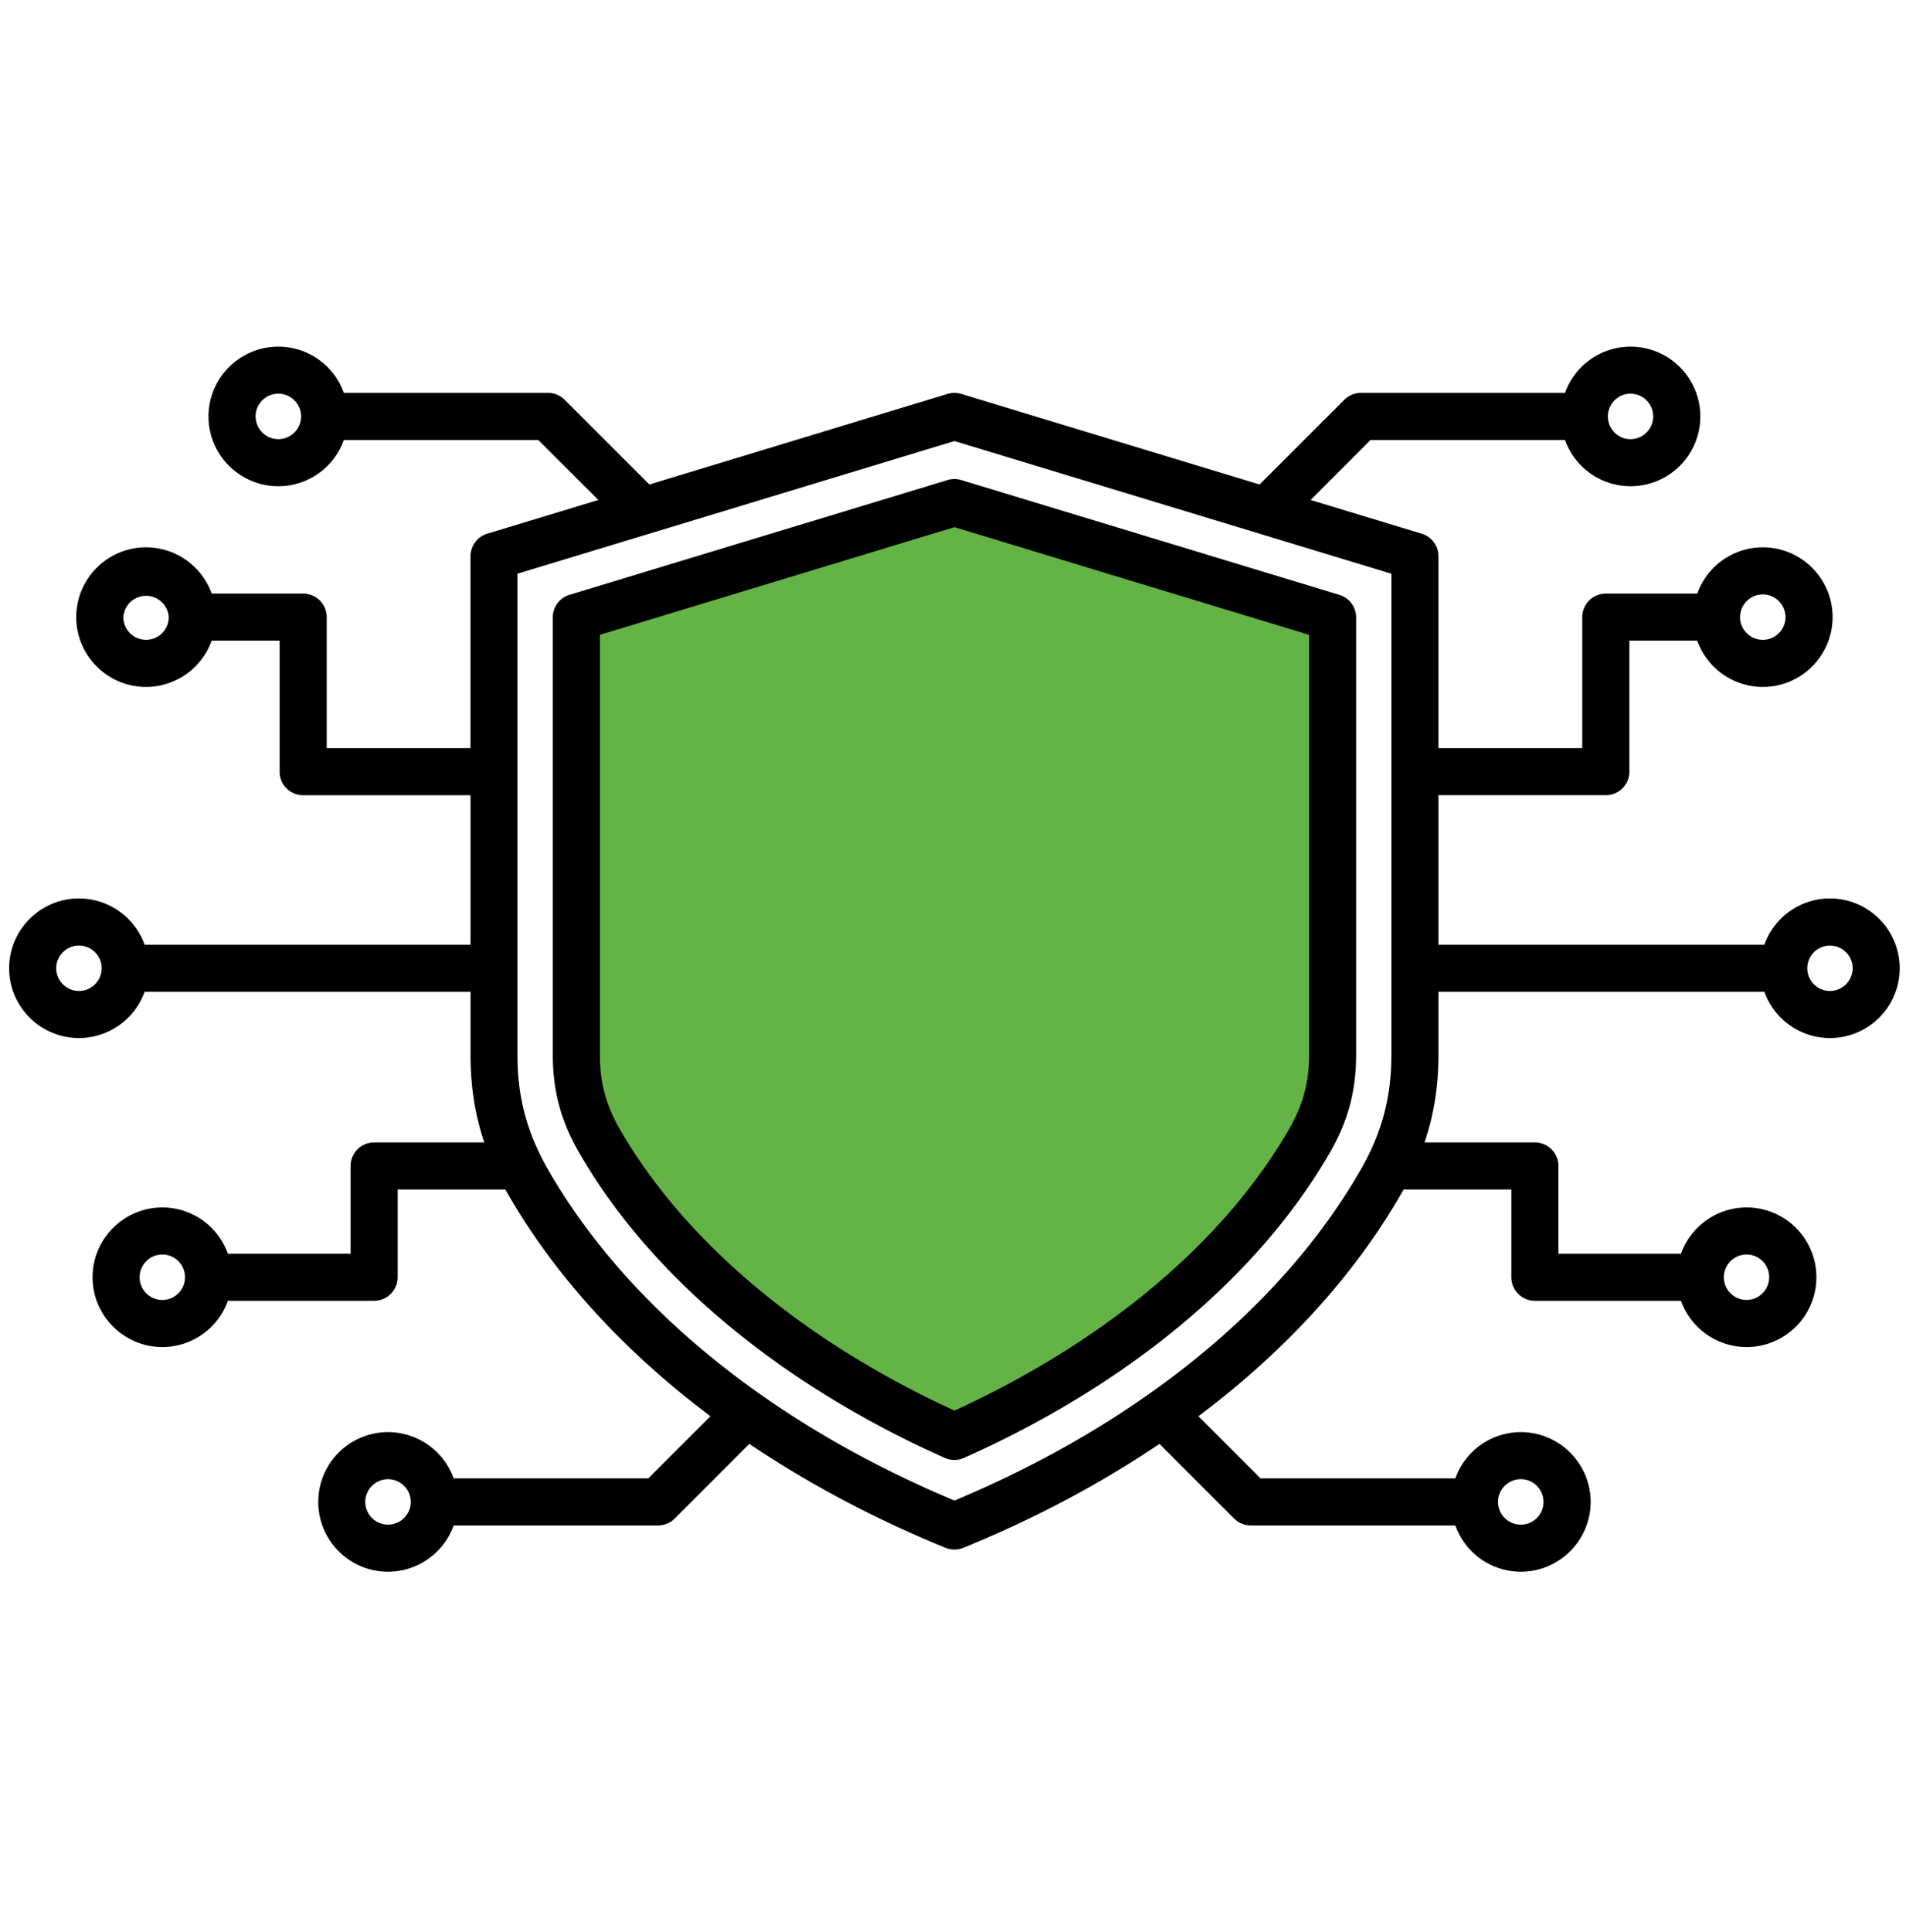
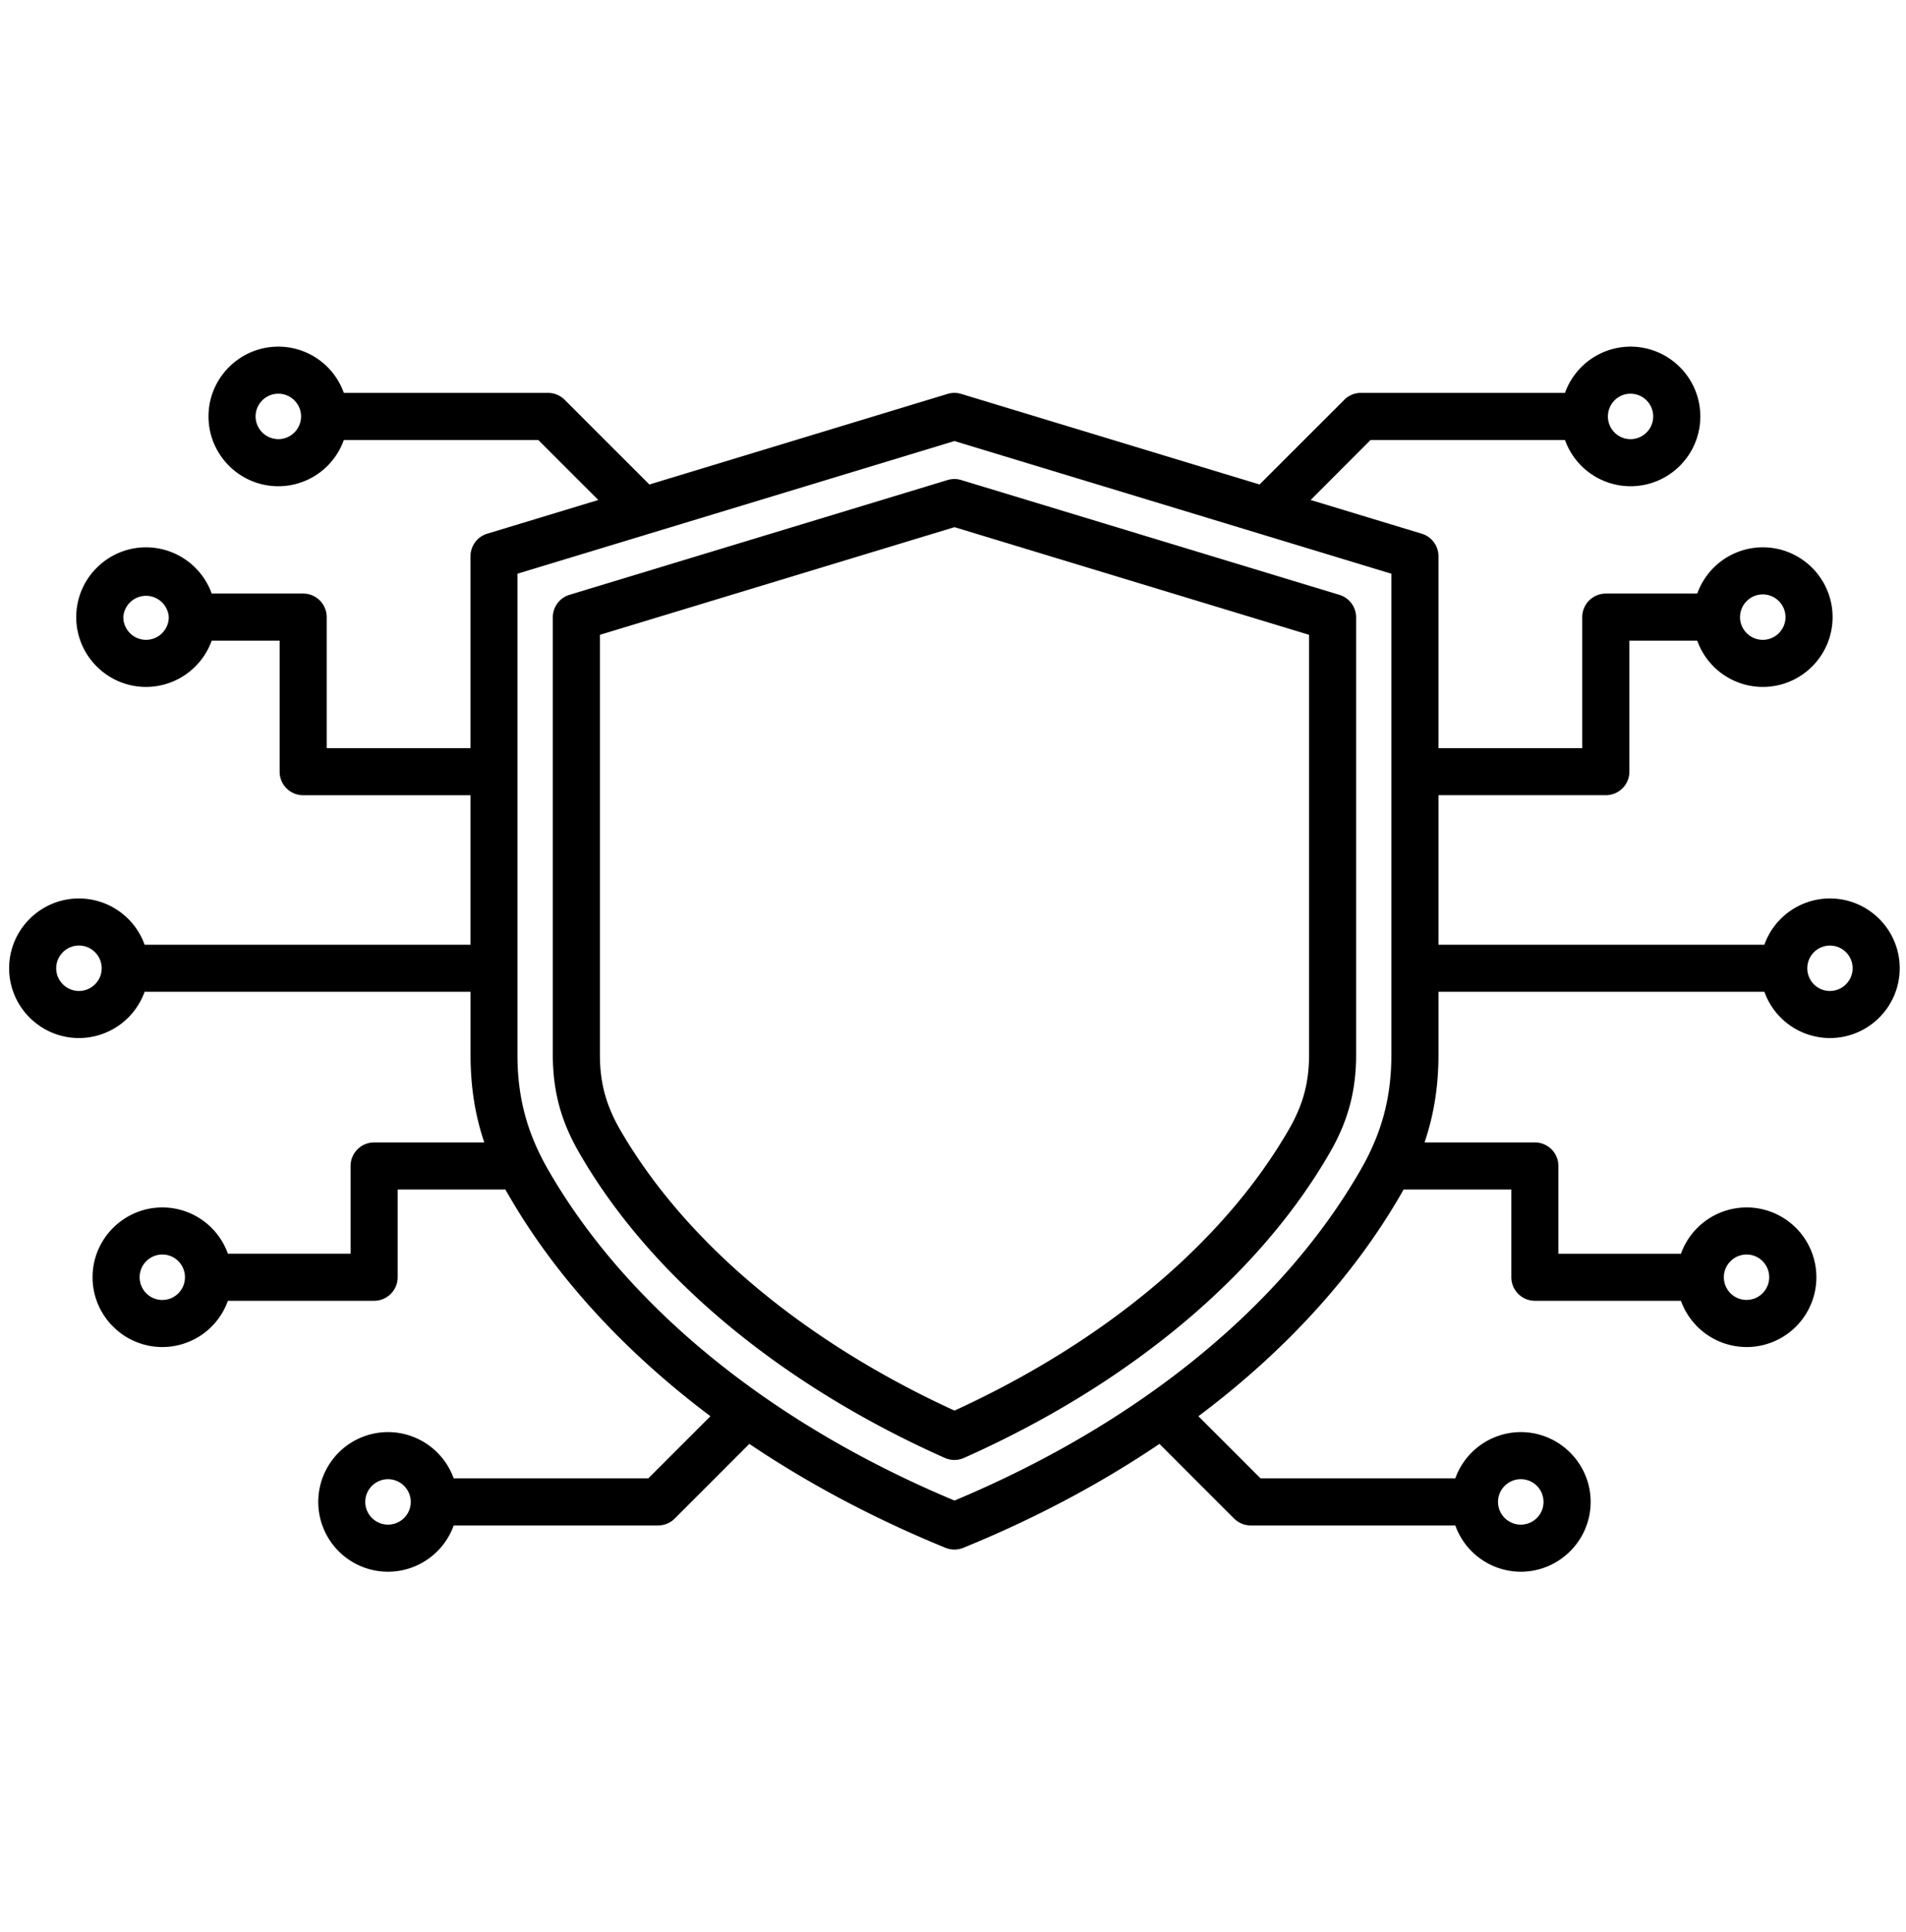
<svg xmlns="http://www.w3.org/2000/svg" viewBox="0 0 98.711 100">
-   <path d="M43.246 27.588 30.83 31.727c-2.257 1.129-.926 19.28-.564 24.644l3.198 5.644c.216 3.206 2.956 2.969 5.379 5.08l3.077 2.684c2.389 2.082 4.559 4.838 7.722 4.652l2.822-1.505c2.778-.164 3.534-1.468 5.586-3.348l2.926-2.682c2.355-2.16 6.952-5.265 7.102-8.456l.753-9.406c.238-5.06.94-15.802-1.505-17.307L53.78 27.024c-2.827-1.198-7.652-.493-10.535.564z" style="fill:#64b346" />
  <path d="M94.769 51.3c-.647 0-1.17-.528-1.17-1.176a1.173 1.173 0 1 1 2.348 0 1.18 1.18 0 0 1-1.178 1.176zM49.433 77.679c9.513-3.977 16.978-10.048 21.042-17.134 1.095-1.91 1.584-3.744 1.584-5.947V29.7l-22.626-6.868L26.798 29.7v24.898c0 2.202.49 4.036 1.584 5.947 4.072 7.087 11.529 13.157 21.05 17.134zm41.023-12.736c.647 0 1.17.527 1.17 1.176a1.173 1.173 0 1 1-2.348 0c0-.649.53-1.176 1.178-1.176zM78.76 76.573c.655 0 1.178.528 1.178 1.177s-.523 1.176-1.178 1.176c-.647 0-1.178-.527-1.178-1.176s.531-1.176 1.178-1.176zm-58.665 2.353c-.647 0-1.178-.527-1.178-1.176s.531-1.176 1.178-1.176 1.178.527 1.178 1.176-.53 1.176-1.178 1.176zM8.41 67.296c-.656 0-1.178-.529-1.178-1.177s.522-1.176 1.178-1.176c.646 0 1.169.527 1.169 1.176s-.523 1.176-1.17 1.176zM4.088 51.3c-.647 0-1.177-.528-1.177-1.176s.53-1.176 1.177-1.176 1.178.527 1.178 1.176-.53 1.176-1.178 1.176zm3.476-18.177a1.18 1.18 0 0 1-1.178-1.176 1.18 1.18 0 0 1 2.355 0 1.18 1.18 0 0 1-1.177 1.176zm6.85-10.39a1.18 1.18 0 0 1-1.177-1.176c0-.647.53-1.176 1.178-1.176s1.177.529 1.177 1.176a1.18 1.18 0 0 1-1.177 1.177zm70.028-2.352a1.175 1.175 0 1 1 0 2.353c-.646 0-1.169-.528-1.169-1.177 0-.647.522-1.176 1.17-1.176zm6.852 10.39a1.18 1.18 0 0 1 1.177 1.176c0 .648-.53 1.176-1.177 1.176s-1.178-.528-1.178-1.176c0-.649.53-1.176 1.178-1.176zm3.475 15.739a3.61 3.61 0 0 0-3.393 2.395H74.498v-7.74h8.667a1.22 1.22 0 0 0 1.22-1.217v-6.783H87.9a3.61 3.61 0 0 0 3.392 2.396c2 0 3.617-1.622 3.617-3.614s-1.618-3.614-3.617-3.614a3.61 3.61 0 0 0-3.392 2.395h-4.736a1.22 1.22 0 0 0-1.22 1.219v6.781h-7.447v-9.932c0-.538-.349-1.011-.863-1.167l-5.756-1.746 3.102-3.106H81.05a3.61 3.61 0 0 0 3.392 2.394c2 0 3.617-1.621 3.617-3.613s-1.618-3.613-3.617-3.613a3.61 3.61 0 0 0-3.392 2.394H70.475c-.315 0-.63.129-.854.357l-4.388 4.384-15.452-4.689a1.215 1.215 0 0 0-.705 0l-15.444 4.69-4.388-4.385a1.228 1.228 0 0 0-.862-.357H17.807a3.603 3.603 0 0 0-3.393-2.394c-1.99 0-3.616 1.62-3.616 3.613s1.626 3.613 3.616 3.613a3.603 3.603 0 0 0 3.393-2.394h10.069l3.11 3.106-5.756 1.746c-.514.156-.863.63-.863 1.167v9.932H16.92v-6.781a1.22 1.22 0 0 0-1.22-1.22h-4.735a3.622 3.622 0 0 0-3.4-2.394c-1.991 0-3.617 1.62-3.617 3.614s1.626 3.614 3.616 3.614a3.621 3.621 0 0 0 3.4-2.396h3.518v6.782c0 .673.539 1.219 1.219 1.219h8.667v7.74H7.49a3.621 3.621 0 0 0-3.4-2.396c-1.991 0-3.617 1.621-3.617 3.614s1.626 3.613 3.616 3.613a3.621 3.621 0 0 0 3.401-2.395h16.879v3.255c0 1.619.224 3.107.713 4.543h-5.707a1.22 1.22 0 0 0-1.219 1.22v4.54h-6.353a3.61 3.61 0 0 0-3.392-2.395c-1.99 0-3.617 1.622-3.617 3.614s1.626 3.614 3.617 3.614a3.61 3.61 0 0 0 3.392-2.395h7.573a1.22 1.22 0 0 0 1.219-1.219v-4.541h5.582c.025.06.058.12.1.18 2.446 4.279 6.046 8.2 10.517 11.556l-3.219 3.217H23.497a3.622 3.622 0 0 0-3.4-2.395 3.614 3.614 0 0 0 0 7.228 3.621 3.621 0 0 0 3.4-2.396H34.08c.324 0 .639-.128.863-.356l3.865-3.866c3.06 2.06 6.47 3.873 10.16 5.38.15.06.307.09.465.09s.307-.03.456-.09c3.7-1.507 7.108-3.32 10.16-5.38l3.866 3.866c.232.228.539.356.862.356H75.37a3.61 3.61 0 0 0 3.392 2.396c1.99 0 3.617-1.622 3.617-3.614s-1.626-3.614-3.617-3.614a3.61 3.61 0 0 0-3.392 2.395H65.283l-3.218-3.217c4.479-3.356 8.07-7.278 10.525-11.556l.1-.18h5.582v4.541c0 .674.547 1.22 1.22 1.22h7.563a3.622 3.622 0 0 0 3.401 2.394 3.614 3.614 0 0 0 0-7.228 3.621 3.621 0 0 0-3.4 2.396H80.71V60.36a1.22 1.22 0 0 0-1.219-1.22h-5.715c.49-1.436.722-2.924.722-4.542v-3.256h16.879a3.61 3.61 0 0 0 3.392 2.395c1.999 0 3.616-1.621 3.616-3.613s-1.617-3.614-3.616-3.614zm-26.973 8.087V32.863L49.433 27.29l-18.364 5.573v21.735c0 1.435.307 2.579 1.012 3.825 3.351 5.829 9.497 11 17.352 14.6 7.854-3.6 14-8.771 17.343-14.6.713-1.246 1.02-2.39 1.02-3.825zm1.568-23.805L49.78 24.85a1.215 1.215 0 0 0-.705 0l-19.583 5.943c-.514.156-.862.63-.862 1.166v22.64c0 1.865.415 3.42 1.344 5.037 3.666 6.397 10.4 12.021 18.96 15.838a1.218 1.218 0 0 0 .987 0c8.568-3.817 15.295-9.441 18.969-15.838.929-1.618 1.343-3.171 1.343-5.038V31.958c0-.536-.356-1.01-.87-1.166z" style="fill-rule:evenodd" />
</svg>